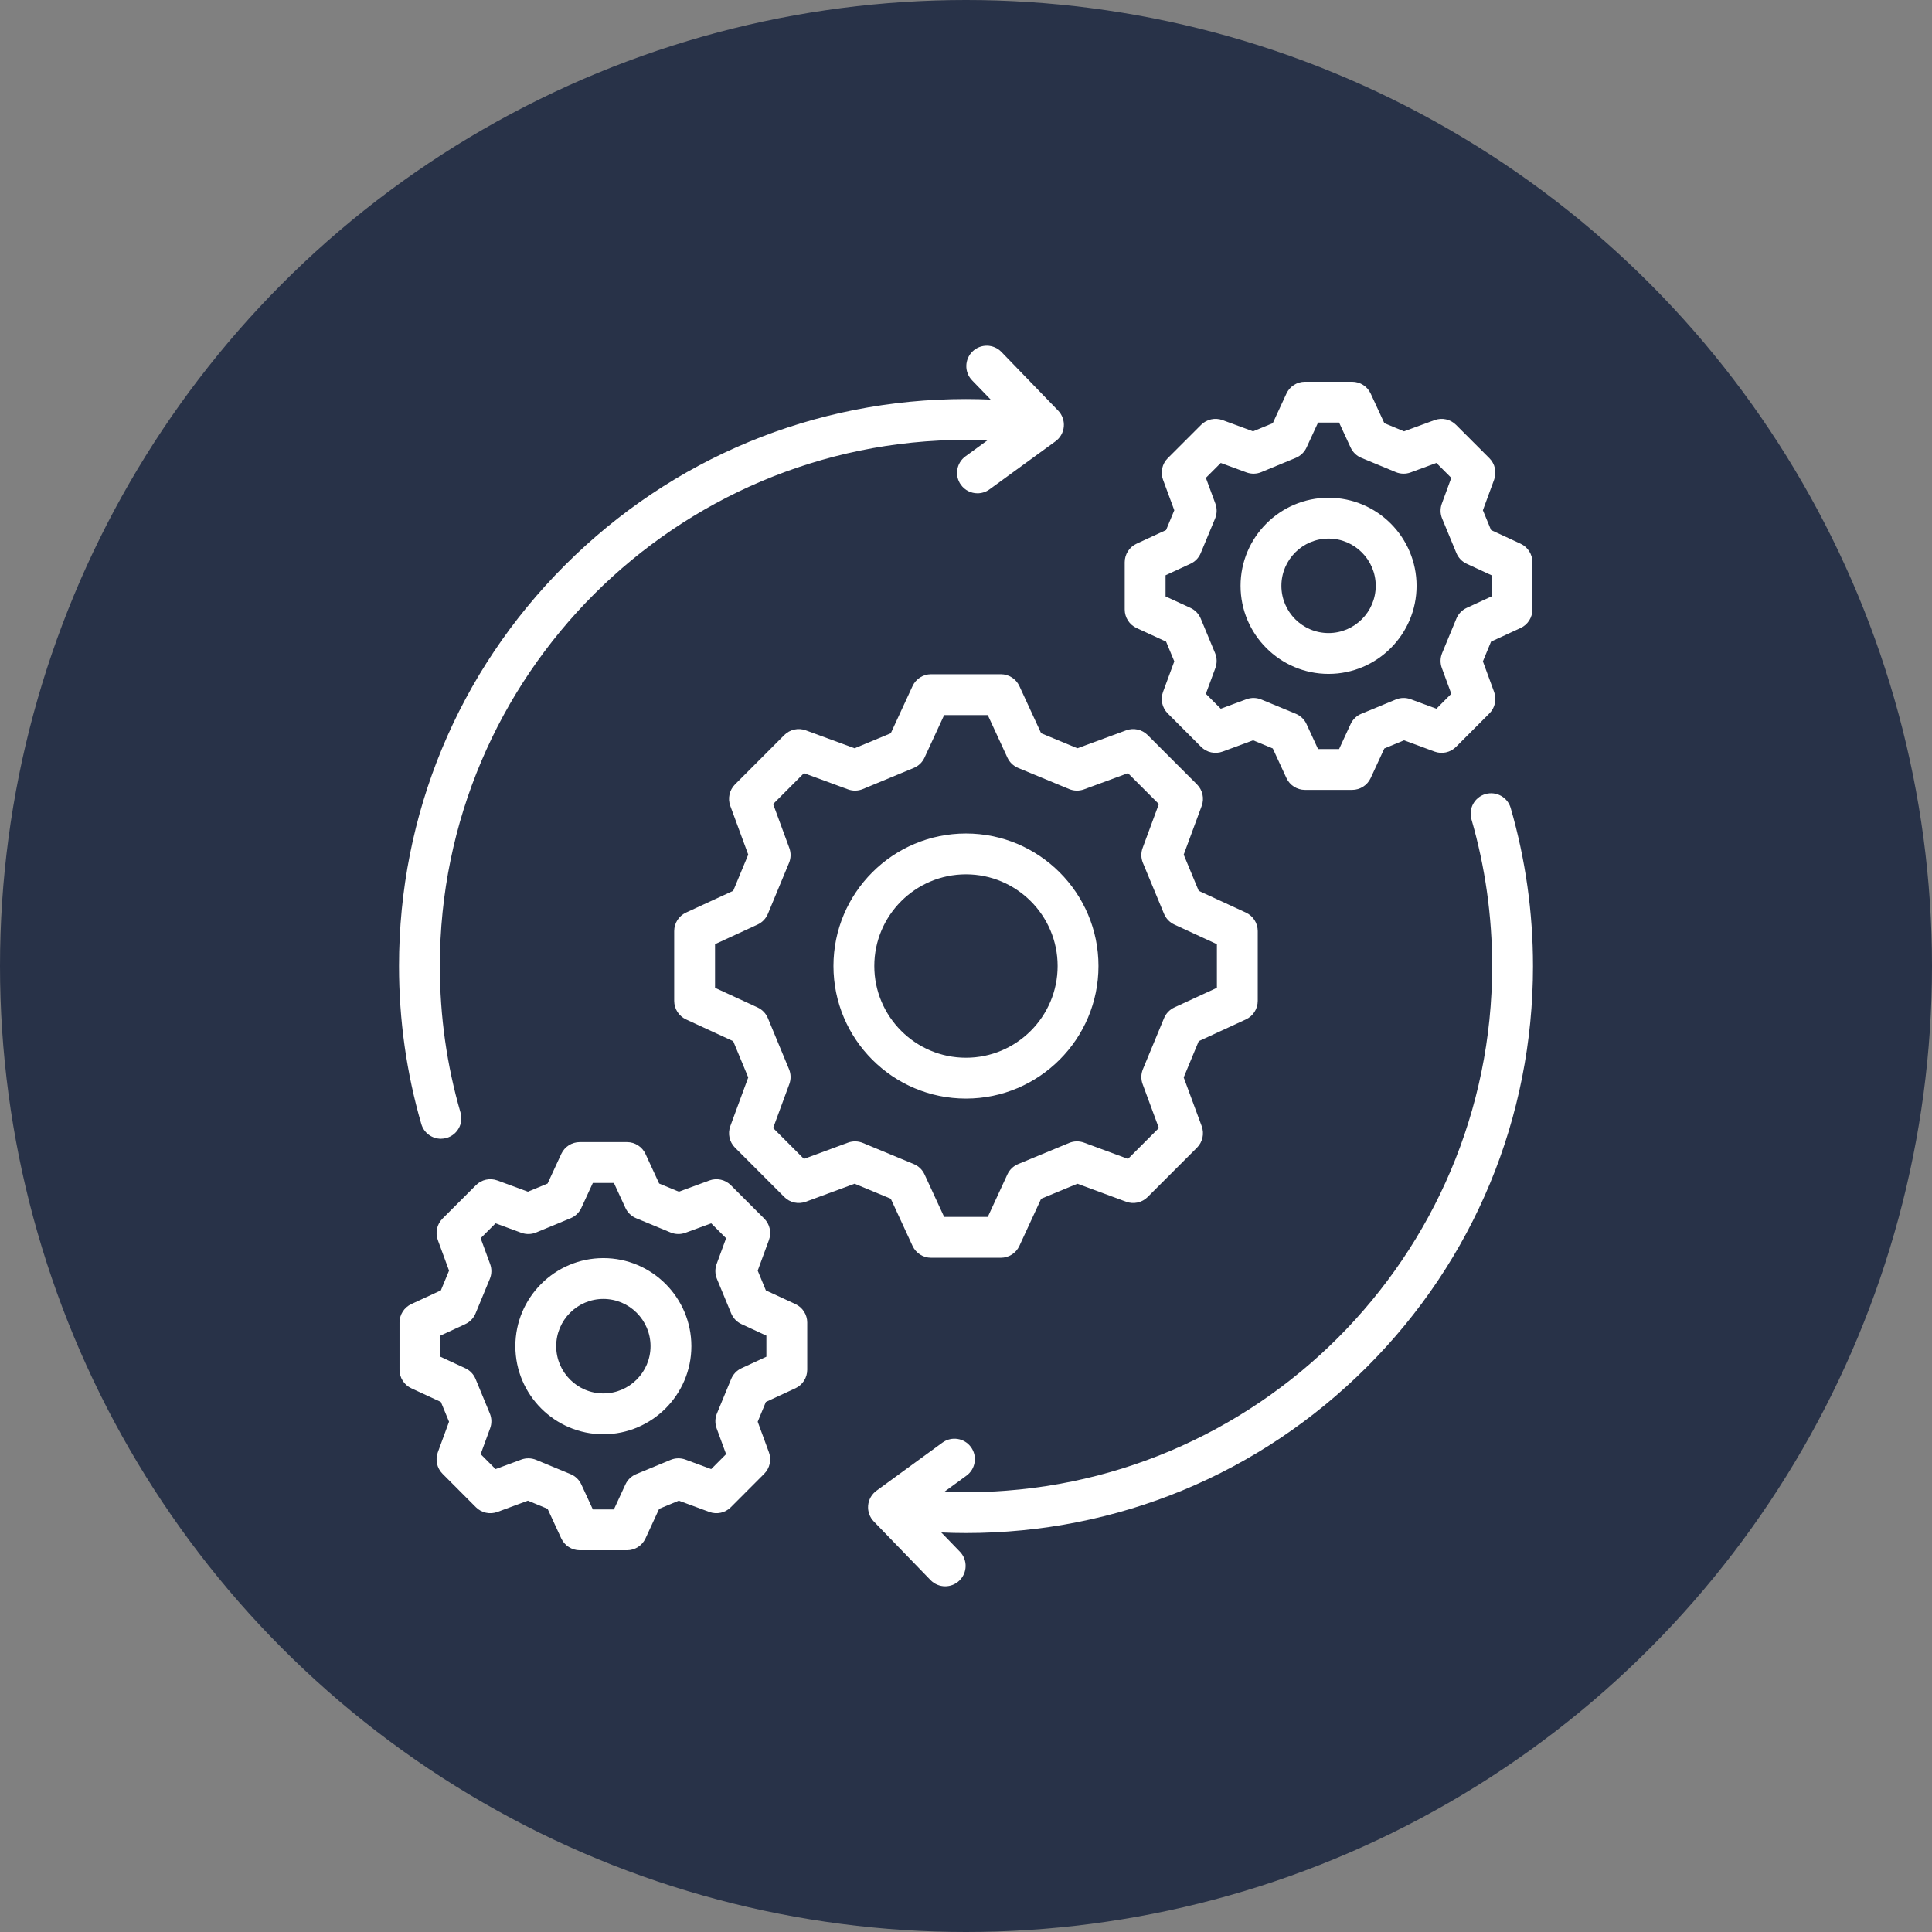
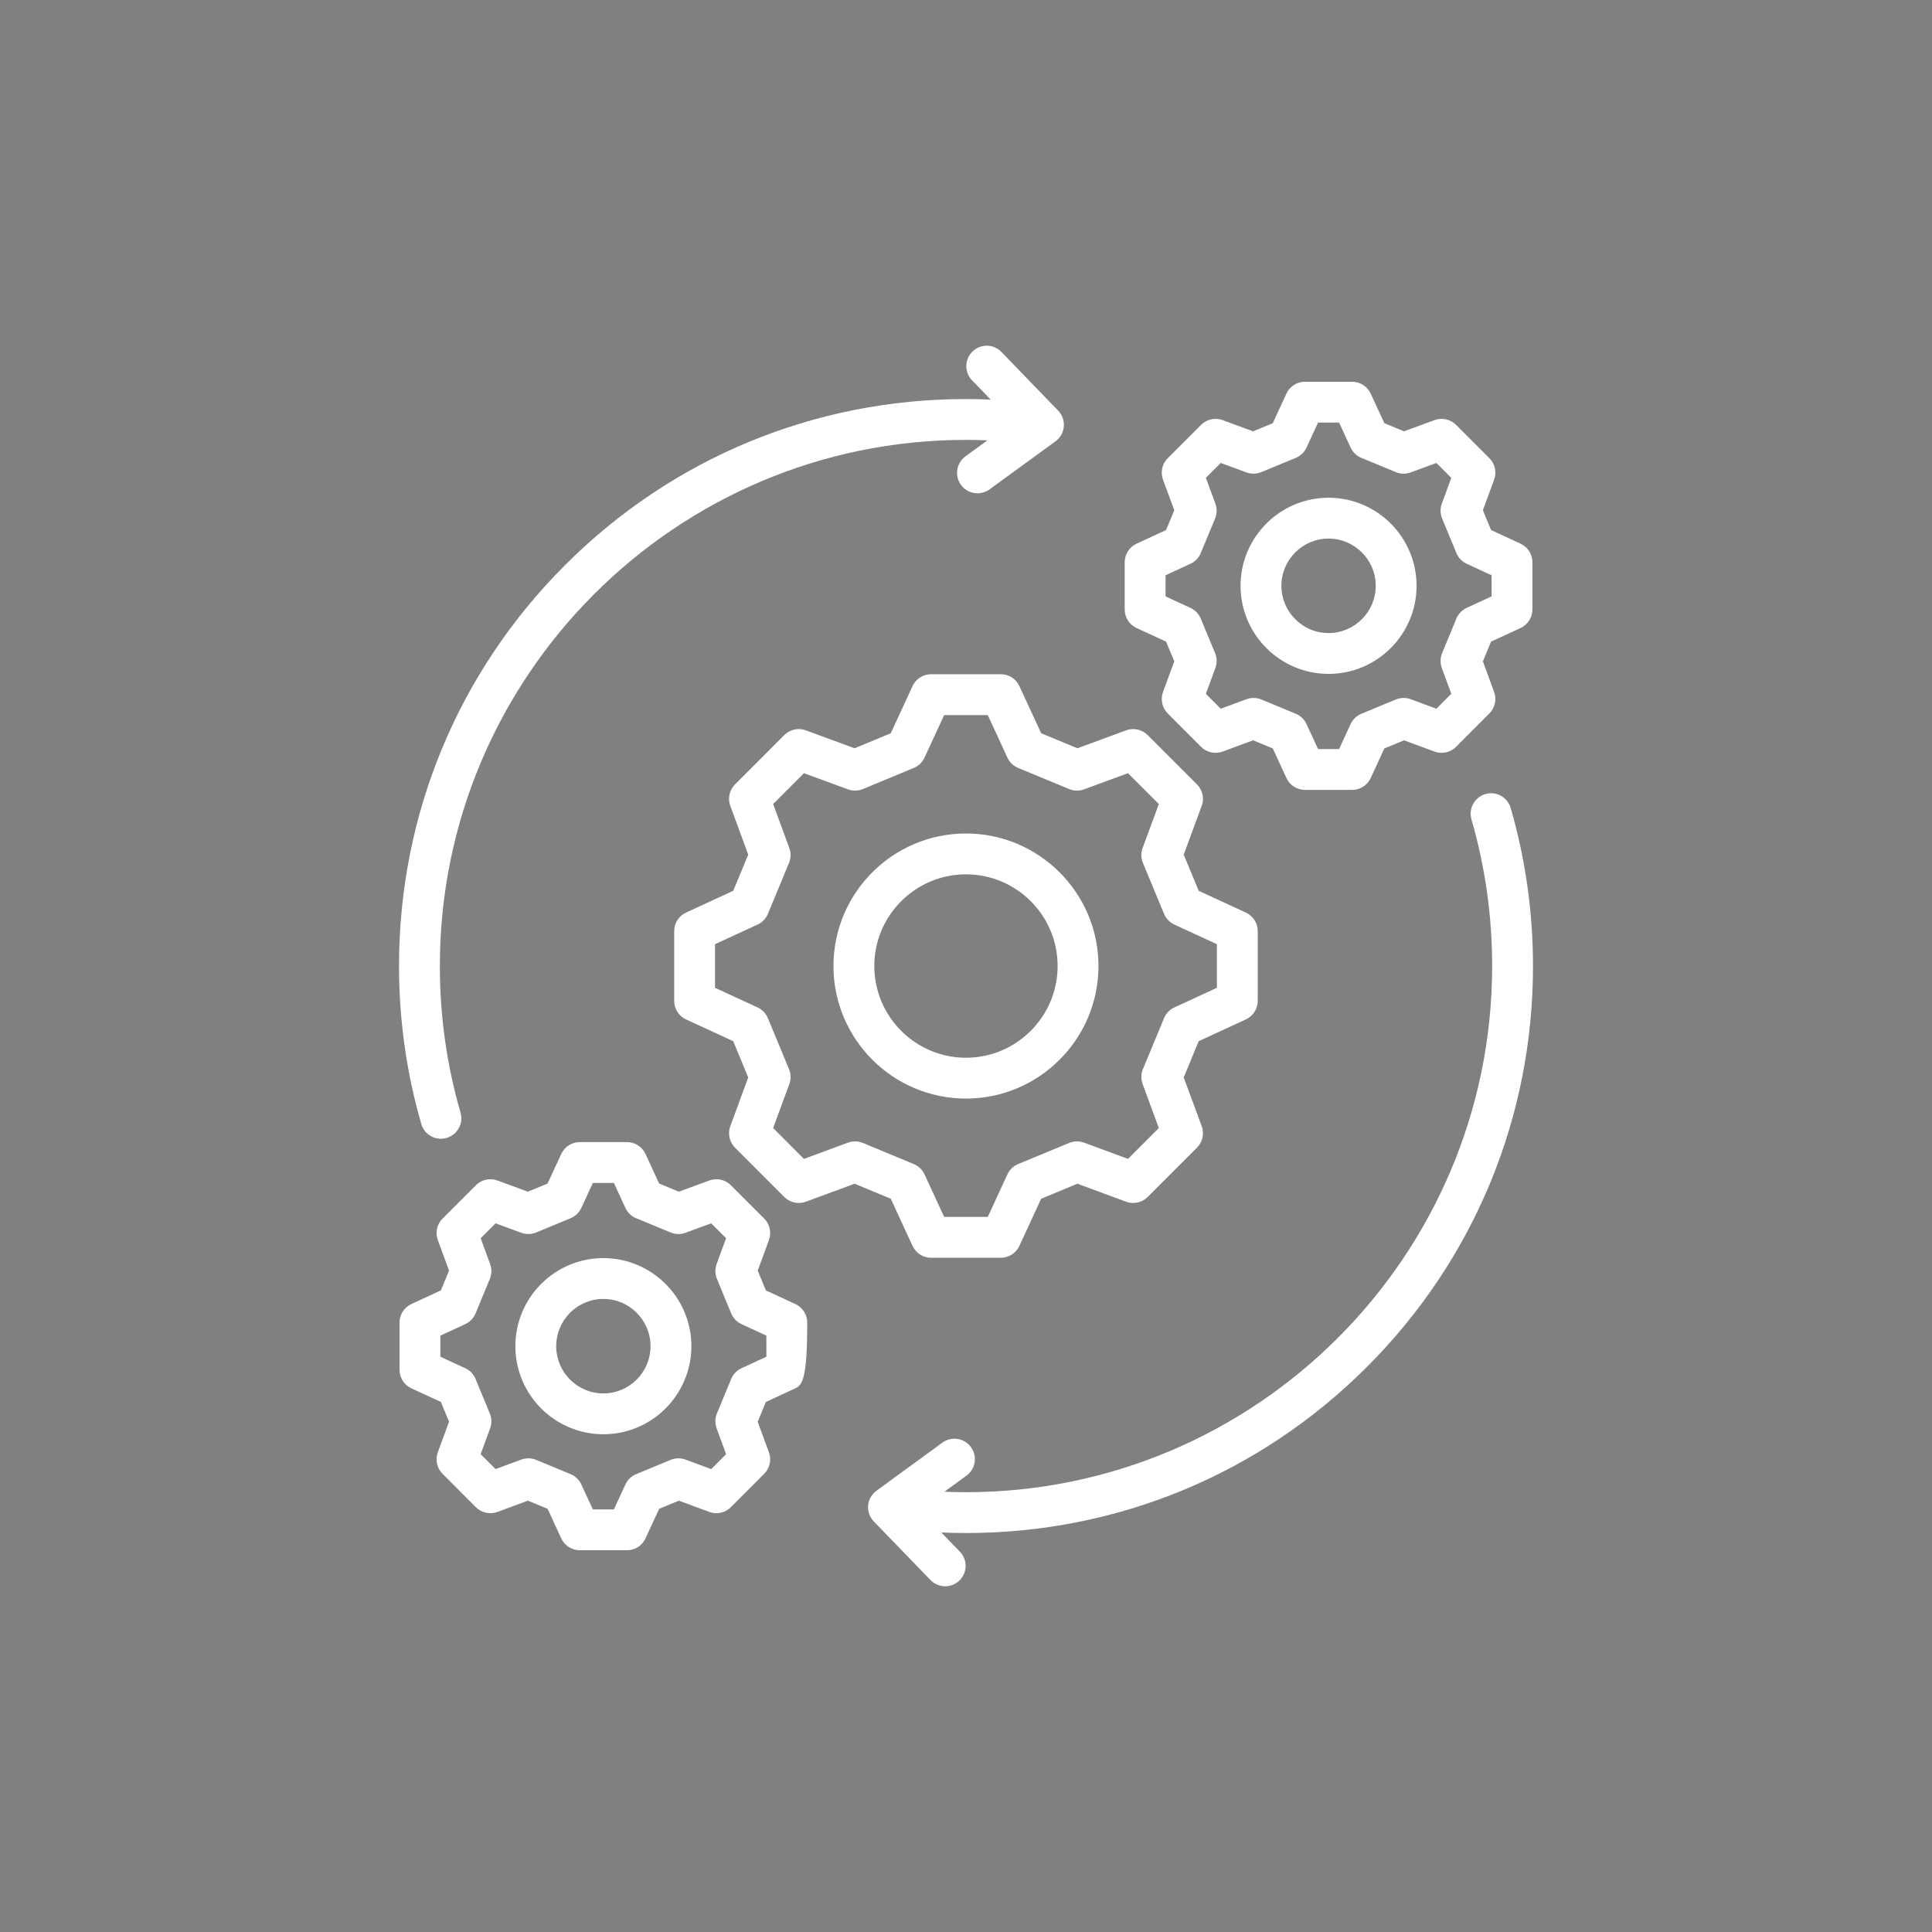
<svg xmlns="http://www.w3.org/2000/svg" width="391" height="391" viewBox="0 0 391 391" fill="none">
  <rect x="0" y="0" width="391" height="391" fill="#808080" stroke="none" />
-   <circle cx="195.5" cy="195.5" r="195.5" fill="#283248" />
-   <path d="M310.25 195.5C310.25 226.152 298.313 254.97 276.638 276.645C254.964 298.319 226.146 310.256 195.493 310.256C193.835 310.256 192.169 310.215 190.5 310.142L194.26 314.027C195.848 315.667 195.805 318.284 194.165 319.871C193.362 320.647 192.325 321.034 191.291 321.034C190.21 321.034 189.131 320.613 188.32 319.776L176.839 307.914C176.007 307.054 175.589 305.877 175.691 304.685C175.794 303.493 176.407 302.405 177.373 301.7L190.729 291.962C192.573 290.617 195.158 291.022 196.503 292.866C197.848 294.711 197.443 297.296 195.599 298.64L191.132 301.898C192.59 301.957 194.045 301.991 195.492 301.991C254.211 301.991 301.983 254.219 301.983 195.5C301.983 185.422 300.574 175.437 297.796 165.822C297.162 163.629 298.426 161.337 300.619 160.704C302.813 160.07 305.104 161.334 305.737 163.527C308.73 173.889 310.249 184.647 310.249 195.501L310.25 195.5ZM195.493 222.331C180.706 222.331 168.676 210.294 168.676 195.5C168.676 180.705 180.707 168.683 195.493 168.683C210.28 168.683 222.31 180.713 222.31 195.5C222.31 210.287 210.28 222.331 195.493 222.331ZM195.493 214.065C205.722 214.065 214.044 205.737 214.044 195.5C214.044 185.263 205.722 176.949 195.493 176.949C185.264 176.949 176.942 185.271 176.942 195.5C176.942 205.729 185.264 214.065 195.493 214.065ZM180.278 242.601L172.955 239.564L163.081 243.207C161.566 243.765 159.866 243.391 158.726 242.25L148.753 232.262C147.615 231.123 147.243 229.426 147.799 227.915L151.429 218.052L148.39 210.714L138.845 206.31C137.382 205.635 136.444 204.17 136.444 202.558V188.44C136.444 186.828 137.381 185.363 138.845 184.688L148.391 180.283L151.429 172.959L147.799 163.099C147.243 161.587 147.615 159.89 148.753 158.751L158.726 148.763C159.865 147.623 161.563 147.248 163.076 147.805L172.952 151.435L180.277 148.397L184.682 138.851C185.358 137.388 186.823 136.45 188.434 136.45H202.552C204.164 136.45 205.629 137.387 206.304 138.851L210.709 148.396L218.047 151.435L227.909 147.805C229.421 147.248 231.119 147.622 232.259 148.761L242.246 158.749C243.387 159.889 243.76 161.59 243.201 163.103L239.559 172.963L242.596 180.284L252.142 184.688C253.606 185.364 254.543 186.829 254.543 188.441V202.558C254.543 204.17 253.606 205.636 252.142 206.311L242.597 210.715L239.559 218.05L243.201 227.91C243.76 229.424 243.387 231.124 242.246 232.265L232.259 242.252C231.118 243.393 229.418 243.766 227.904 243.206L218.044 239.564L210.709 242.603L206.304 252.147C205.629 253.611 204.164 254.548 202.552 254.548H188.434C186.822 254.548 185.357 253.611 184.682 252.147L180.278 242.601ZM174.627 231.31L184.937 235.586C185.896 235.984 186.671 236.728 187.106 237.672L191.079 246.283H199.907L203.881 237.672C204.316 236.728 205.091 235.983 206.052 235.585L216.376 231.309C217.337 230.911 218.413 230.89 219.39 231.251L228.286 234.536L234.53 228.292L231.244 219.396C230.884 218.42 230.905 217.344 231.303 216.383L235.578 206.059C235.976 205.098 236.721 204.323 237.665 203.887L246.277 199.914V191.085L237.665 187.112C236.722 186.677 235.977 185.902 235.579 184.943L231.304 174.633C230.905 173.671 230.884 172.595 231.244 171.618L234.53 162.722L228.283 156.475L219.385 159.75C218.41 160.11 217.336 160.088 216.376 159.691L206.052 155.415C205.092 155.017 204.316 154.272 203.881 153.328L199.907 144.717H191.079L187.106 153.328C186.671 154.271 185.896 155.016 184.937 155.414L174.627 159.69C173.668 160.088 172.593 160.11 171.618 159.752L162.707 156.476L156.469 162.723L159.744 171.623C160.103 172.598 160.082 173.674 159.683 174.634L155.407 184.944C155.009 185.903 154.264 186.678 153.321 187.113L144.71 191.086V199.915L153.322 203.888C154.265 204.324 155.01 205.099 155.408 206.059L159.684 216.383C160.082 217.343 160.103 218.418 159.744 219.393L156.469 228.293L162.704 234.537L171.613 231.251C172.589 230.891 173.666 230.912 174.627 231.311L174.627 231.31ZM163.367 267.667V277.215C163.367 278.826 162.431 280.29 160.97 280.966L154.998 283.729L153.345 287.731L155.616 293.921C156.171 295.431 155.798 297.126 154.662 298.264L147.911 305.03C146.77 306.173 145.068 306.547 143.553 305.987L137.383 303.707L133.401 305.355L130.638 311.341C129.962 312.805 128.497 313.742 126.885 313.742H117.338C115.726 313.742 114.261 312.805 113.586 311.341L110.822 305.355L106.84 303.707L100.669 305.987C99.155 306.547 97.452 306.173 96.311 305.03L89.561 298.264C88.424 297.125 88.052 295.431 88.606 293.921L90.878 287.731L89.225 283.729L83.253 280.966C81.791 280.29 80.856 278.826 80.856 277.215V267.667C80.856 266.056 81.792 264.592 83.253 263.916L89.225 261.153L90.878 257.151L88.607 250.961C88.052 249.449 88.425 247.753 89.565 246.614L96.316 239.864C97.455 238.724 99.152 238.351 100.664 238.907L106.837 241.176L110.823 239.527L113.587 233.541C114.262 232.077 115.727 231.14 117.339 231.14H126.886C128.498 231.14 129.963 232.077 130.639 233.541L133.402 239.527L137.387 241.176L143.561 238.907C145.073 238.351 146.77 238.724 147.909 239.864L154.66 246.614C155.799 247.753 156.172 249.449 155.618 250.961L153.346 257.151L154.999 261.153L160.971 263.916C162.433 264.592 163.369 266.056 163.369 267.667H163.367ZM155.102 270.309L150.06 267.976C149.117 267.54 148.372 266.764 147.976 265.803L145.091 258.818C144.695 257.86 144.674 256.789 145.031 255.817L146.948 250.593L143.932 247.577L138.724 249.491C137.75 249.849 136.677 249.828 135.718 249.431L128.747 246.546C127.787 246.148 127.011 245.404 126.575 244.46L124.242 239.406H119.982L117.649 244.46C117.213 245.404 116.437 246.148 115.477 246.546L108.506 249.431C107.547 249.828 106.473 249.849 105.5 249.491L100.291 247.577L97.276 250.593L99.192 255.817C99.549 256.789 99.528 257.86 99.133 258.818L96.248 265.803C95.851 266.764 95.107 267.54 94.163 267.976L89.122 270.309V274.573L94.163 276.906C95.107 277.342 95.851 278.118 96.248 279.079L99.133 286.065C99.528 287.023 99.549 288.093 99.192 289.066L97.275 294.293L100.291 297.316L105.493 295.394C106.468 295.032 107.544 295.054 108.506 295.451L115.477 298.336C116.437 298.734 117.213 299.478 117.649 300.423L119.982 305.476H124.242L126.575 300.423C127.011 299.479 127.786 298.734 128.747 298.336L135.718 295.451C136.679 295.054 137.755 295.032 138.731 295.394L143.933 297.316L146.949 294.293L145.032 289.066C144.675 288.093 144.696 287.023 145.092 286.065L147.976 279.079C148.373 278.118 149.117 277.342 150.061 276.906L155.102 274.573L155.102 270.309ZM139.922 272.441C139.922 282.27 131.932 290.266 122.111 290.266C112.29 290.266 104.3 282.27 104.3 272.441C104.3 262.612 112.29 254.616 122.111 254.616C131.932 254.616 139.922 262.612 139.922 272.441ZM131.656 272.441C131.656 267.17 127.374 262.881 122.111 262.881C116.848 262.881 112.566 267.17 112.566 272.441C112.566 277.712 116.848 282.001 122.111 282.001C127.374 282.001 131.656 277.712 131.656 272.441ZM227.62 123.348V113.785C227.62 112.174 228.556 110.71 230.018 110.034L235.993 107.269L237.654 103.269L235.373 97.085C234.815 95.572 235.188 93.873 236.328 92.733L243.079 85.982C244.218 84.843 245.915 84.469 247.427 85.025L253.601 87.294L257.586 85.645L260.349 79.659C261.025 78.196 262.49 77.258 264.102 77.258H273.65C275.262 77.258 276.727 78.196 277.402 79.659L280.166 85.645L284.151 87.294L290.324 85.025C291.837 84.469 293.533 84.843 294.672 85.982L301.423 92.733C302.562 93.871 302.936 95.567 302.381 97.079L300.11 103.269L301.763 107.272L307.735 110.034C309.197 110.71 310.132 112.174 310.132 113.785V123.348C310.132 124.961 309.194 126.427 307.729 127.101L301.761 129.85L300.11 133.849L302.381 140.039C302.936 141.549 302.563 143.244 301.427 144.382L294.676 151.148C293.535 152.291 291.833 152.664 290.318 152.105L284.148 149.825L280.166 151.472L277.402 157.458C276.727 158.922 275.262 159.859 273.65 159.859H264.102C262.49 159.859 261.025 158.922 260.35 157.458L257.587 151.472L253.605 149.825L247.434 152.105C245.919 152.664 244.217 152.291 243.076 151.148L236.325 144.382C235.187 143.241 234.816 141.544 235.373 140.033L237.654 133.849L235.995 129.852L230.024 127.102C228.559 126.427 227.62 124.96 227.62 123.348ZM235.886 120.701L240.922 123.021C241.865 123.456 242.611 124.23 243.01 125.19L245.909 132.175C246.308 133.136 246.33 134.213 245.97 135.189L244.043 140.413L247.056 143.432L252.258 141.51C253.234 141.149 254.31 141.17 255.271 141.568L262.242 144.452C263.203 144.85 263.979 145.595 264.414 146.539L266.747 151.592H271.007L273.341 146.539C273.776 145.595 274.552 144.85 275.513 144.452L282.483 141.568C283.445 141.17 284.521 141.149 285.497 141.51L290.699 143.432L293.715 140.409L291.797 135.182C291.44 134.21 291.462 133.139 291.857 132.181L294.742 125.196C295.139 124.233 295.886 123.456 296.832 123.02L301.868 120.701V116.426L296.827 114.094C295.883 113.657 295.139 112.881 294.742 111.92L291.858 104.935C291.462 103.977 291.441 102.906 291.798 101.933L293.714 96.71L290.699 93.694L285.49 95.609C284.516 95.967 283.443 95.945 282.484 95.548L275.513 92.664C274.552 92.266 273.777 91.521 273.341 90.577L271.008 85.524H266.748L264.415 90.577C263.979 91.521 263.203 92.266 262.243 92.664L255.272 95.548C254.313 95.945 253.239 95.967 252.266 95.609L247.057 93.694L244.045 96.707L245.971 101.927C246.331 102.904 246.309 103.98 245.91 104.942L243.011 111.927C242.613 112.885 241.87 113.658 240.929 114.094L235.887 116.426V120.701L235.886 120.701ZM251.066 118.559C251.066 108.73 259.055 100.733 268.876 100.733C278.698 100.733 286.687 108.73 286.687 118.559C286.687 128.388 278.697 136.384 268.876 136.384C259.056 136.384 251.066 128.388 251.066 118.559ZM259.331 118.559C259.331 123.83 263.613 128.118 268.876 128.118C274.14 128.118 278.421 123.83 278.421 118.559C278.421 113.287 274.14 108.999 268.876 108.999C263.613 108.999 259.331 113.287 259.331 118.559ZM89.232 230.46C89.614 230.46 90.002 230.407 90.387 230.295C92.579 229.659 93.84 227.365 93.204 225.173C90.426 215.61 89.018 205.626 89.018 195.5C89.018 136.789 136.782 89.024 195.494 89.024C196.947 89.024 198.399 89.056 199.845 89.114L195.39 92.358C193.545 93.701 193.138 96.286 194.481 98.131C195.29 99.243 196.549 99.832 197.826 99.832C198.669 99.832 199.521 99.575 200.255 99.04L213.61 89.316C214.578 88.612 215.192 87.523 215.296 86.332C215.399 85.14 214.981 83.962 214.15 83.103L202.669 71.226C201.082 69.585 198.466 69.54 196.825 71.127C195.184 72.714 195.139 75.33 196.726 76.971L200.494 80.87C198.833 80.799 197.164 80.759 195.494 80.759C164.842 80.759 136.026 92.693 114.357 114.363C92.687 136.033 80.753 164.848 80.753 195.5C80.753 206.407 82.271 217.166 85.266 227.479C85.791 229.286 87.441 230.46 89.234 230.46L89.232 230.46Z" fill="white" />
+   <path d="M310.25 195.5C310.25 226.152 298.313 254.97 276.638 276.645C254.964 298.319 226.146 310.256 195.493 310.256C193.835 310.256 192.169 310.215 190.5 310.142L194.26 314.027C195.848 315.667 195.805 318.284 194.165 319.871C193.362 320.647 192.325 321.034 191.291 321.034C190.21 321.034 189.131 320.613 188.32 319.776L176.839 307.914C176.007 307.054 175.589 305.877 175.691 304.685C175.794 303.493 176.407 302.405 177.373 301.7L190.729 291.962C192.573 290.617 195.158 291.022 196.503 292.866C197.848 294.711 197.443 297.296 195.599 298.64L191.132 301.898C192.59 301.957 194.045 301.991 195.492 301.991C254.211 301.991 301.983 254.219 301.983 195.5C301.983 185.422 300.574 175.437 297.796 165.822C297.162 163.629 298.426 161.337 300.619 160.704C302.813 160.07 305.104 161.334 305.737 163.527C308.73 173.889 310.249 184.647 310.249 195.501L310.25 195.5ZM195.493 222.331C180.706 222.331 168.676 210.294 168.676 195.5C168.676 180.705 180.707 168.683 195.493 168.683C210.28 168.683 222.31 180.713 222.31 195.5C222.31 210.287 210.28 222.331 195.493 222.331ZM195.493 214.065C205.722 214.065 214.044 205.737 214.044 195.5C214.044 185.263 205.722 176.949 195.493 176.949C185.264 176.949 176.942 185.271 176.942 195.5C176.942 205.729 185.264 214.065 195.493 214.065ZM180.278 242.601L172.955 239.564L163.081 243.207C161.566 243.765 159.866 243.391 158.726 242.25L148.753 232.262C147.615 231.123 147.243 229.426 147.799 227.915L151.429 218.052L148.39 210.714L138.845 206.31C137.382 205.635 136.444 204.17 136.444 202.558V188.44C136.444 186.828 137.381 185.363 138.845 184.688L148.391 180.283L151.429 172.959L147.799 163.099C147.243 161.587 147.615 159.89 148.753 158.751L158.726 148.763C159.865 147.623 161.563 147.248 163.076 147.805L172.952 151.435L180.277 148.397L184.682 138.851C185.358 137.388 186.823 136.45 188.434 136.45H202.552C204.164 136.45 205.629 137.387 206.304 138.851L210.709 148.396L218.047 151.435L227.909 147.805C229.421 147.248 231.119 147.622 232.259 148.761L242.246 158.749C243.387 159.889 243.76 161.59 243.201 163.103L239.559 172.963L242.596 180.284L252.142 184.688C253.606 185.364 254.543 186.829 254.543 188.441V202.558C254.543 204.17 253.606 205.636 252.142 206.311L242.597 210.715L239.559 218.05L243.201 227.91C243.76 229.424 243.387 231.124 242.246 232.265L232.259 242.252C231.118 243.393 229.418 243.766 227.904 243.206L218.044 239.564L210.709 242.603L206.304 252.147C205.629 253.611 204.164 254.548 202.552 254.548H188.434C186.822 254.548 185.357 253.611 184.682 252.147L180.278 242.601ZM174.627 231.31L184.937 235.586C185.896 235.984 186.671 236.728 187.106 237.672L191.079 246.283H199.907L203.881 237.672C204.316 236.728 205.091 235.983 206.052 235.585L216.376 231.309C217.337 230.911 218.413 230.89 219.39 231.251L228.286 234.536L234.53 228.292L231.244 219.396C230.884 218.42 230.905 217.344 231.303 216.383L235.578 206.059C235.976 205.098 236.721 204.323 237.665 203.887L246.277 199.914V191.085L237.665 187.112C236.722 186.677 235.977 185.902 235.579 184.943L231.304 174.633C230.905 173.671 230.884 172.595 231.244 171.618L234.53 162.722L228.283 156.475L219.385 159.75C218.41 160.11 217.336 160.088 216.376 159.691L206.052 155.415C205.092 155.017 204.316 154.272 203.881 153.328L199.907 144.717H191.079L187.106 153.328C186.671 154.271 185.896 155.016 184.937 155.414L174.627 159.69C173.668 160.088 172.593 160.11 171.618 159.752L162.707 156.476L156.469 162.723L159.744 171.623C160.103 172.598 160.082 173.674 159.683 174.634L155.407 184.944C155.009 185.903 154.264 186.678 153.321 187.113L144.71 191.086V199.915L153.322 203.888C154.265 204.324 155.01 205.099 155.408 206.059L159.684 216.383C160.082 217.343 160.103 218.418 159.744 219.393L156.469 228.293L162.704 234.537L171.613 231.251C172.589 230.891 173.666 230.912 174.627 231.311L174.627 231.31ZM163.367 267.667C163.367 278.826 162.431 280.29 160.97 280.966L154.998 283.729L153.345 287.731L155.616 293.921C156.171 295.431 155.798 297.126 154.662 298.264L147.911 305.03C146.77 306.173 145.068 306.547 143.553 305.987L137.383 303.707L133.401 305.355L130.638 311.341C129.962 312.805 128.497 313.742 126.885 313.742H117.338C115.726 313.742 114.261 312.805 113.586 311.341L110.822 305.355L106.84 303.707L100.669 305.987C99.155 306.547 97.452 306.173 96.311 305.03L89.561 298.264C88.424 297.125 88.052 295.431 88.606 293.921L90.878 287.731L89.225 283.729L83.253 280.966C81.791 280.29 80.856 278.826 80.856 277.215V267.667C80.856 266.056 81.792 264.592 83.253 263.916L89.225 261.153L90.878 257.151L88.607 250.961C88.052 249.449 88.425 247.753 89.565 246.614L96.316 239.864C97.455 238.724 99.152 238.351 100.664 238.907L106.837 241.176L110.823 239.527L113.587 233.541C114.262 232.077 115.727 231.14 117.339 231.14H126.886C128.498 231.14 129.963 232.077 130.639 233.541L133.402 239.527L137.387 241.176L143.561 238.907C145.073 238.351 146.77 238.724 147.909 239.864L154.66 246.614C155.799 247.753 156.172 249.449 155.618 250.961L153.346 257.151L154.999 261.153L160.971 263.916C162.433 264.592 163.369 266.056 163.369 267.667H163.367ZM155.102 270.309L150.06 267.976C149.117 267.54 148.372 266.764 147.976 265.803L145.091 258.818C144.695 257.86 144.674 256.789 145.031 255.817L146.948 250.593L143.932 247.577L138.724 249.491C137.75 249.849 136.677 249.828 135.718 249.431L128.747 246.546C127.787 246.148 127.011 245.404 126.575 244.46L124.242 239.406H119.982L117.649 244.46C117.213 245.404 116.437 246.148 115.477 246.546L108.506 249.431C107.547 249.828 106.473 249.849 105.5 249.491L100.291 247.577L97.276 250.593L99.192 255.817C99.549 256.789 99.528 257.86 99.133 258.818L96.248 265.803C95.851 266.764 95.107 267.54 94.163 267.976L89.122 270.309V274.573L94.163 276.906C95.107 277.342 95.851 278.118 96.248 279.079L99.133 286.065C99.528 287.023 99.549 288.093 99.192 289.066L97.275 294.293L100.291 297.316L105.493 295.394C106.468 295.032 107.544 295.054 108.506 295.451L115.477 298.336C116.437 298.734 117.213 299.478 117.649 300.423L119.982 305.476H124.242L126.575 300.423C127.011 299.479 127.786 298.734 128.747 298.336L135.718 295.451C136.679 295.054 137.755 295.032 138.731 295.394L143.933 297.316L146.949 294.293L145.032 289.066C144.675 288.093 144.696 287.023 145.092 286.065L147.976 279.079C148.373 278.118 149.117 277.342 150.061 276.906L155.102 274.573L155.102 270.309ZM139.922 272.441C139.922 282.27 131.932 290.266 122.111 290.266C112.29 290.266 104.3 282.27 104.3 272.441C104.3 262.612 112.29 254.616 122.111 254.616C131.932 254.616 139.922 262.612 139.922 272.441ZM131.656 272.441C131.656 267.17 127.374 262.881 122.111 262.881C116.848 262.881 112.566 267.17 112.566 272.441C112.566 277.712 116.848 282.001 122.111 282.001C127.374 282.001 131.656 277.712 131.656 272.441ZM227.62 123.348V113.785C227.62 112.174 228.556 110.71 230.018 110.034L235.993 107.269L237.654 103.269L235.373 97.085C234.815 95.572 235.188 93.873 236.328 92.733L243.079 85.982C244.218 84.843 245.915 84.469 247.427 85.025L253.601 87.294L257.586 85.645L260.349 79.659C261.025 78.196 262.49 77.258 264.102 77.258H273.65C275.262 77.258 276.727 78.196 277.402 79.659L280.166 85.645L284.151 87.294L290.324 85.025C291.837 84.469 293.533 84.843 294.672 85.982L301.423 92.733C302.562 93.871 302.936 95.567 302.381 97.079L300.11 103.269L301.763 107.272L307.735 110.034C309.197 110.71 310.132 112.174 310.132 113.785V123.348C310.132 124.961 309.194 126.427 307.729 127.101L301.761 129.85L300.11 133.849L302.381 140.039C302.936 141.549 302.563 143.244 301.427 144.382L294.676 151.148C293.535 152.291 291.833 152.664 290.318 152.105L284.148 149.825L280.166 151.472L277.402 157.458C276.727 158.922 275.262 159.859 273.65 159.859H264.102C262.49 159.859 261.025 158.922 260.35 157.458L257.587 151.472L253.605 149.825L247.434 152.105C245.919 152.664 244.217 152.291 243.076 151.148L236.325 144.382C235.187 143.241 234.816 141.544 235.373 140.033L237.654 133.849L235.995 129.852L230.024 127.102C228.559 126.427 227.62 124.96 227.62 123.348ZM235.886 120.701L240.922 123.021C241.865 123.456 242.611 124.23 243.01 125.19L245.909 132.175C246.308 133.136 246.33 134.213 245.97 135.189L244.043 140.413L247.056 143.432L252.258 141.51C253.234 141.149 254.31 141.17 255.271 141.568L262.242 144.452C263.203 144.85 263.979 145.595 264.414 146.539L266.747 151.592H271.007L273.341 146.539C273.776 145.595 274.552 144.85 275.513 144.452L282.483 141.568C283.445 141.17 284.521 141.149 285.497 141.51L290.699 143.432L293.715 140.409L291.797 135.182C291.44 134.21 291.462 133.139 291.857 132.181L294.742 125.196C295.139 124.233 295.886 123.456 296.832 123.02L301.868 120.701V116.426L296.827 114.094C295.883 113.657 295.139 112.881 294.742 111.92L291.858 104.935C291.462 103.977 291.441 102.906 291.798 101.933L293.714 96.71L290.699 93.694L285.49 95.609C284.516 95.967 283.443 95.945 282.484 95.548L275.513 92.664C274.552 92.266 273.777 91.521 273.341 90.577L271.008 85.524H266.748L264.415 90.577C263.979 91.521 263.203 92.266 262.243 92.664L255.272 95.548C254.313 95.945 253.239 95.967 252.266 95.609L247.057 93.694L244.045 96.707L245.971 101.927C246.331 102.904 246.309 103.98 245.91 104.942L243.011 111.927C242.613 112.885 241.87 113.658 240.929 114.094L235.887 116.426V120.701L235.886 120.701ZM251.066 118.559C251.066 108.73 259.055 100.733 268.876 100.733C278.698 100.733 286.687 108.73 286.687 118.559C286.687 128.388 278.697 136.384 268.876 136.384C259.056 136.384 251.066 128.388 251.066 118.559ZM259.331 118.559C259.331 123.83 263.613 128.118 268.876 128.118C274.14 128.118 278.421 123.83 278.421 118.559C278.421 113.287 274.14 108.999 268.876 108.999C263.613 108.999 259.331 113.287 259.331 118.559ZM89.232 230.46C89.614 230.46 90.002 230.407 90.387 230.295C92.579 229.659 93.84 227.365 93.204 225.173C90.426 215.61 89.018 205.626 89.018 195.5C89.018 136.789 136.782 89.024 195.494 89.024C196.947 89.024 198.399 89.056 199.845 89.114L195.39 92.358C193.545 93.701 193.138 96.286 194.481 98.131C195.29 99.243 196.549 99.832 197.826 99.832C198.669 99.832 199.521 99.575 200.255 99.04L213.61 89.316C214.578 88.612 215.192 87.523 215.296 86.332C215.399 85.14 214.981 83.962 214.15 83.103L202.669 71.226C201.082 69.585 198.466 69.54 196.825 71.127C195.184 72.714 195.139 75.33 196.726 76.971L200.494 80.87C198.833 80.799 197.164 80.759 195.494 80.759C164.842 80.759 136.026 92.693 114.357 114.363C92.687 136.033 80.753 164.848 80.753 195.5C80.753 206.407 82.271 217.166 85.266 227.479C85.791 229.286 87.441 230.46 89.234 230.46L89.232 230.46Z" fill="white" />
</svg>